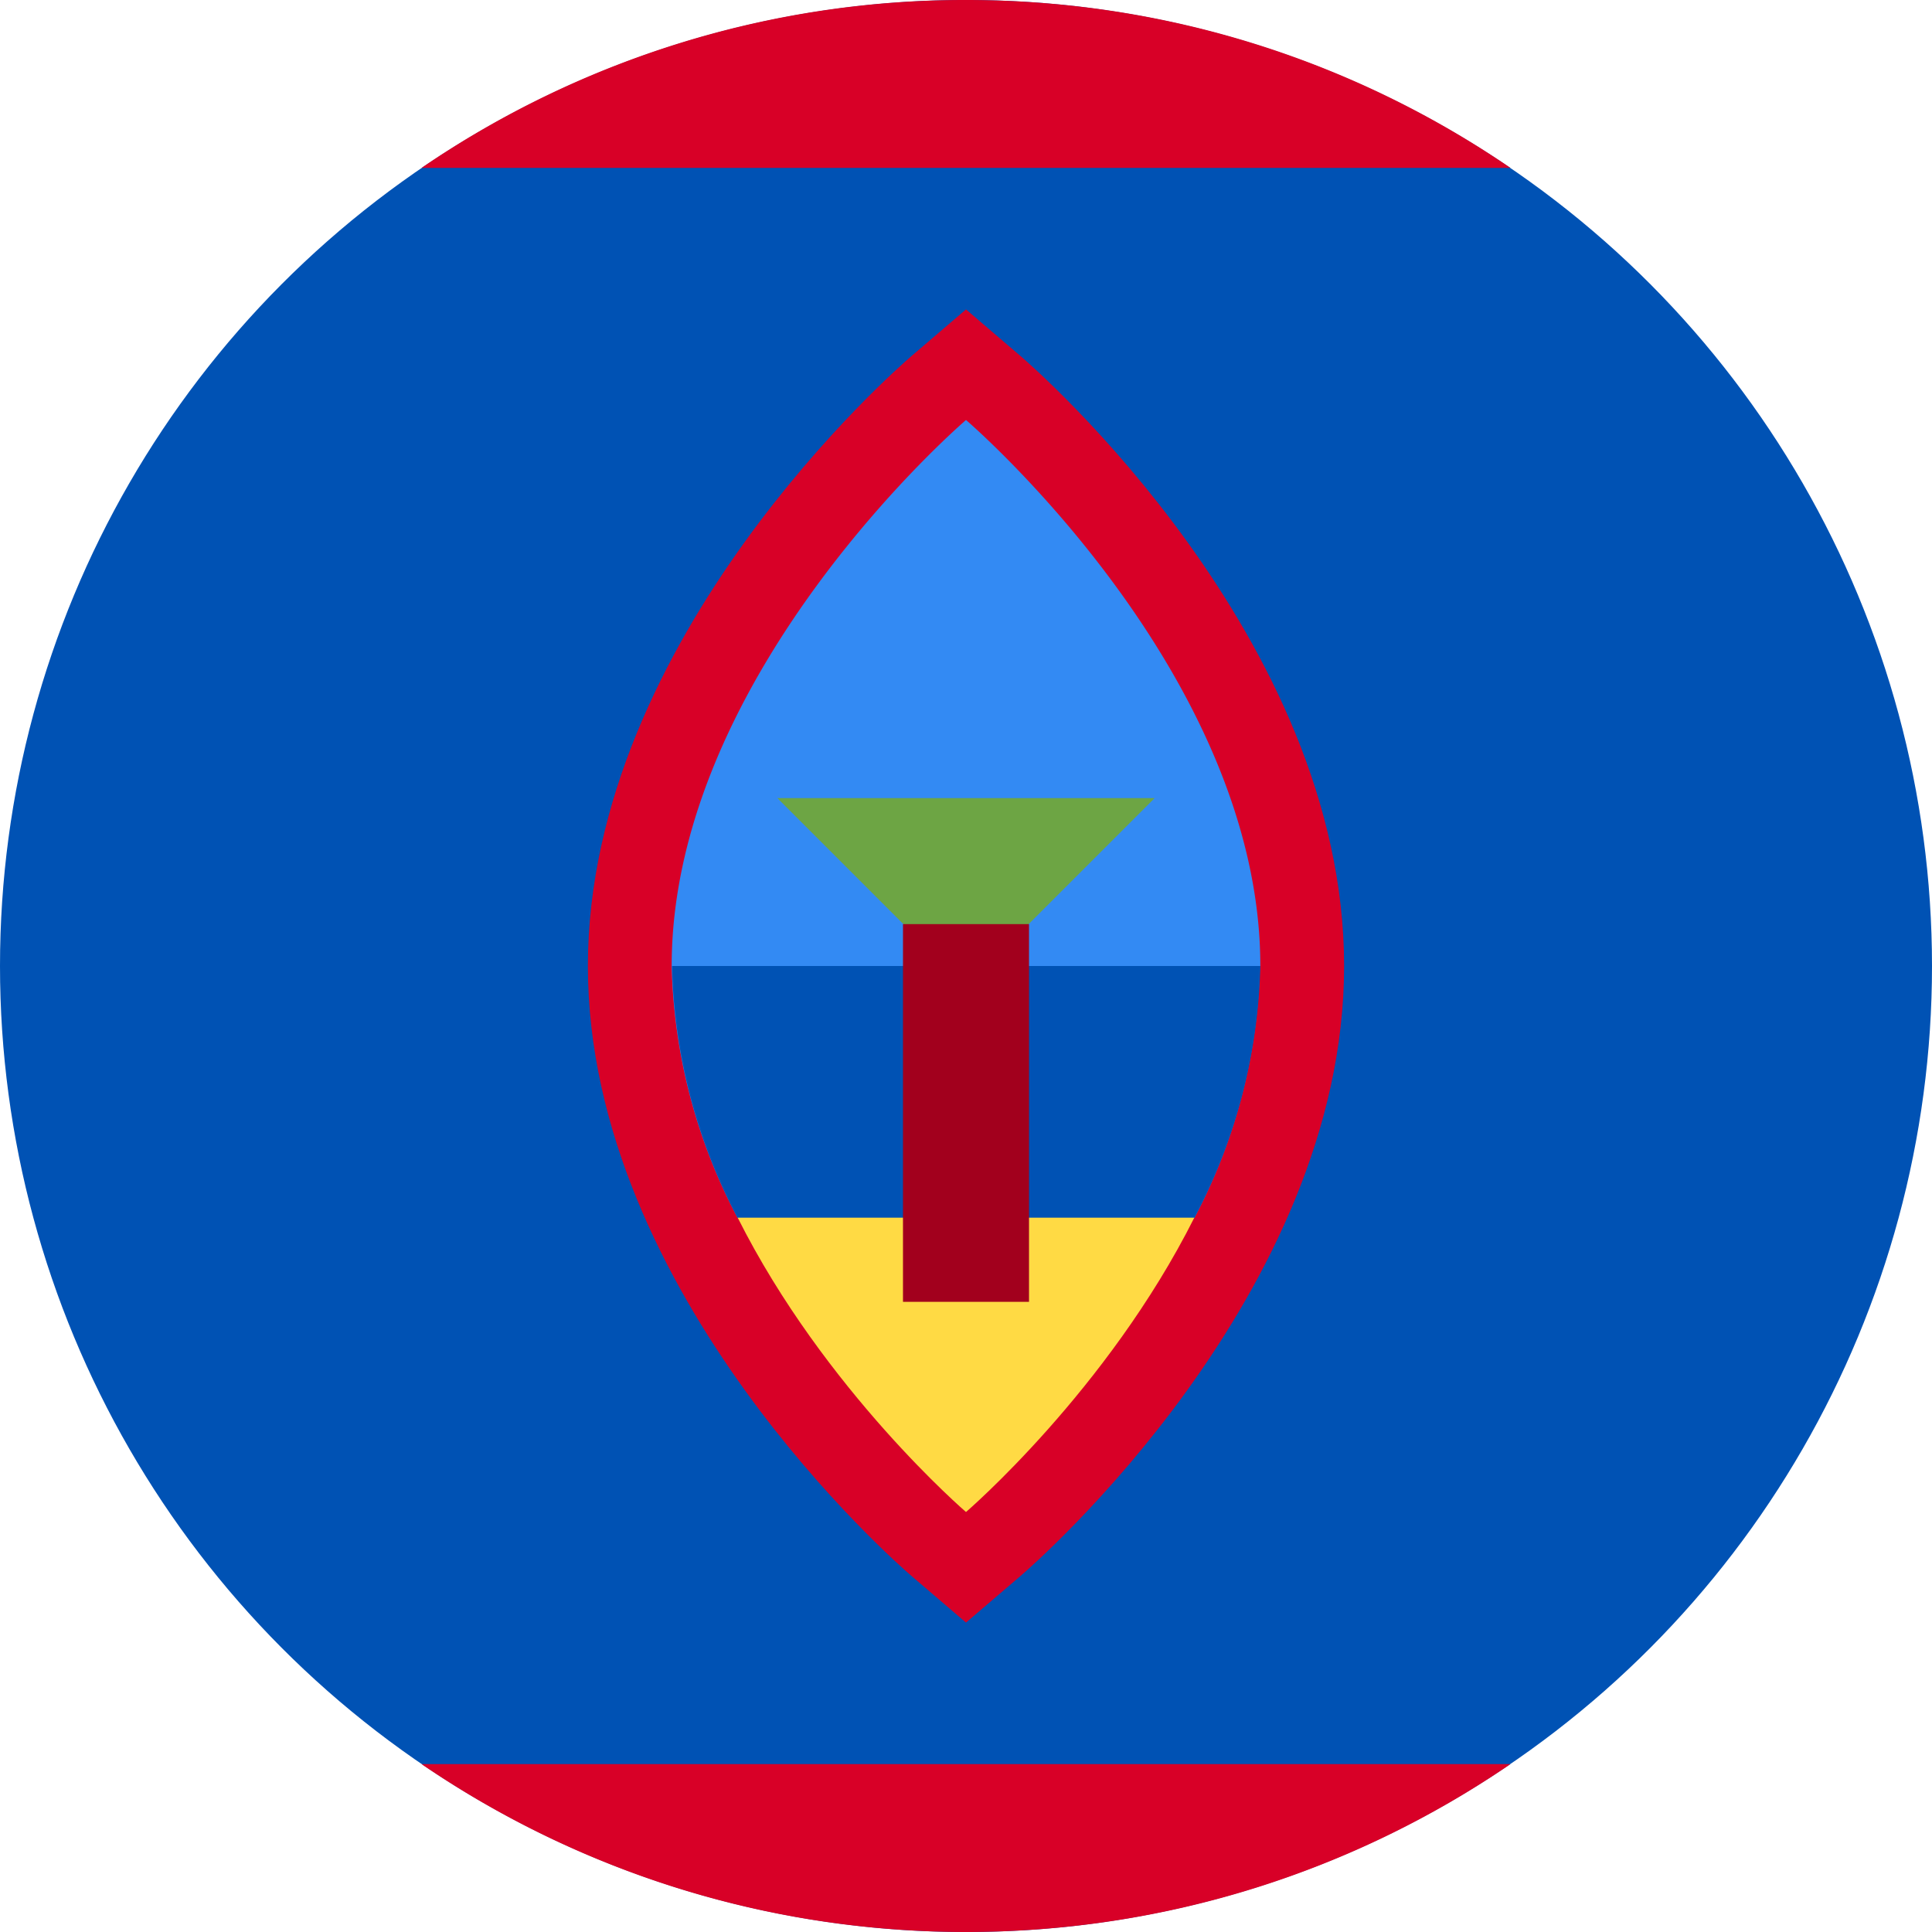
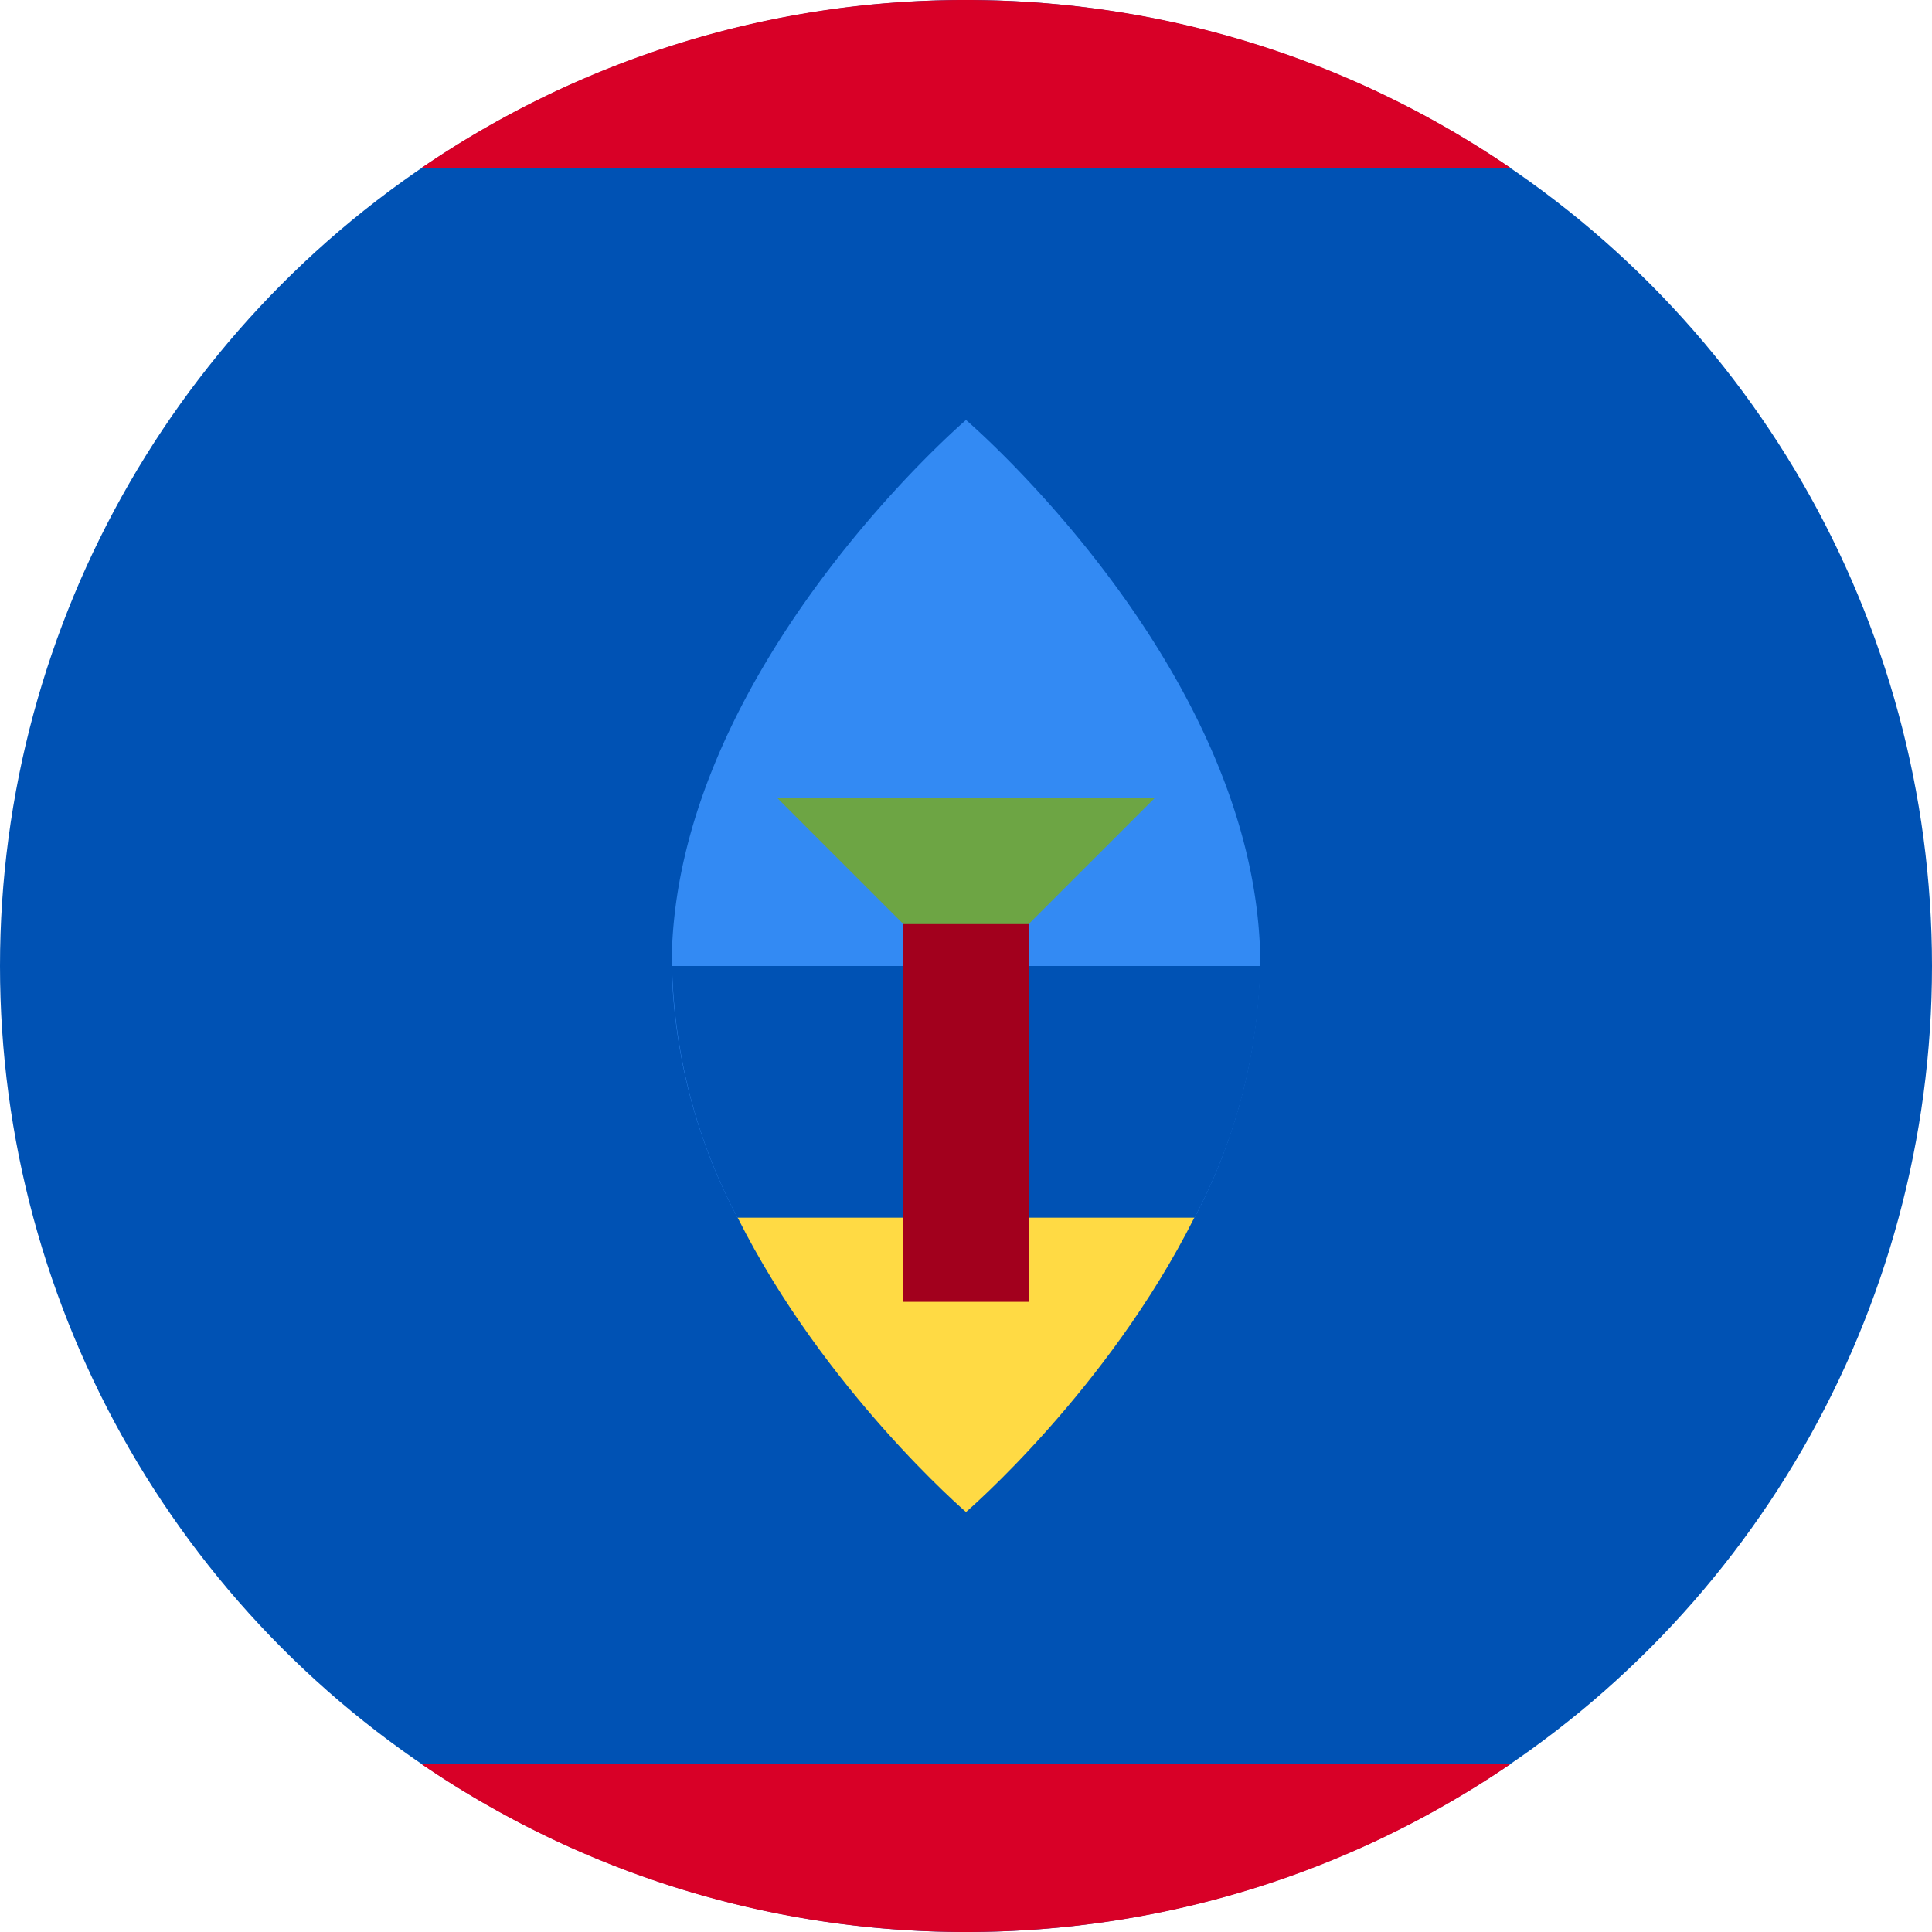
<svg xmlns="http://www.w3.org/2000/svg" width="512" height="512" fill="none">
  <circle cx="256" cy="256" r="256" fill="#0052B4" />
  <path fill="#D80027" fill-rule="evenodd" d="M256 0c53.6 0 103.2 16.4 144.3 44.5H111.7A255 255 0 0 1 256 0m0 512c53.5 0 103.2-16.4 144.3-44.5H111.7c41 28 90.8 44.5 144.3 44.5" clip-rule="evenodd" />
-   <path fill="#D80027" d="M241.5 417.6c-3.5-3-85.7-74.5-85.7-161.6S238 97.4 241.5 94.4L256 82l14.5 12.4c3.5 3 85.7 74.4 85.7 161.6S274 414.6 270.5 417.6L256 430z" />
  <path fill="#338AF3" d="M334 256c0-78-78-144.7-78-144.7s-78 66.8-78 144.7a150 150 0 0 0 17.5 66.8h121a150 150 0 0 0 17.4-66.8" />
  <path fill="#0052B4" d="M334 256a150 150 0 0 1-17.5 66.8L256 333.9l-60.5-11.1a150 150 0 0 1-17.4-66.8z" />
  <path fill="#FFDA44" d="M256 400.7s37.5-32.2 60.5-78h-121c23 45.8 60.5 78 60.5 78" />
  <path fill="#6DA544" d="M206 211.5h100l-50 50z" />
  <path fill="#A2001D" d="M239.3 244.9h33.4V345h-33.4z" />
</svg>